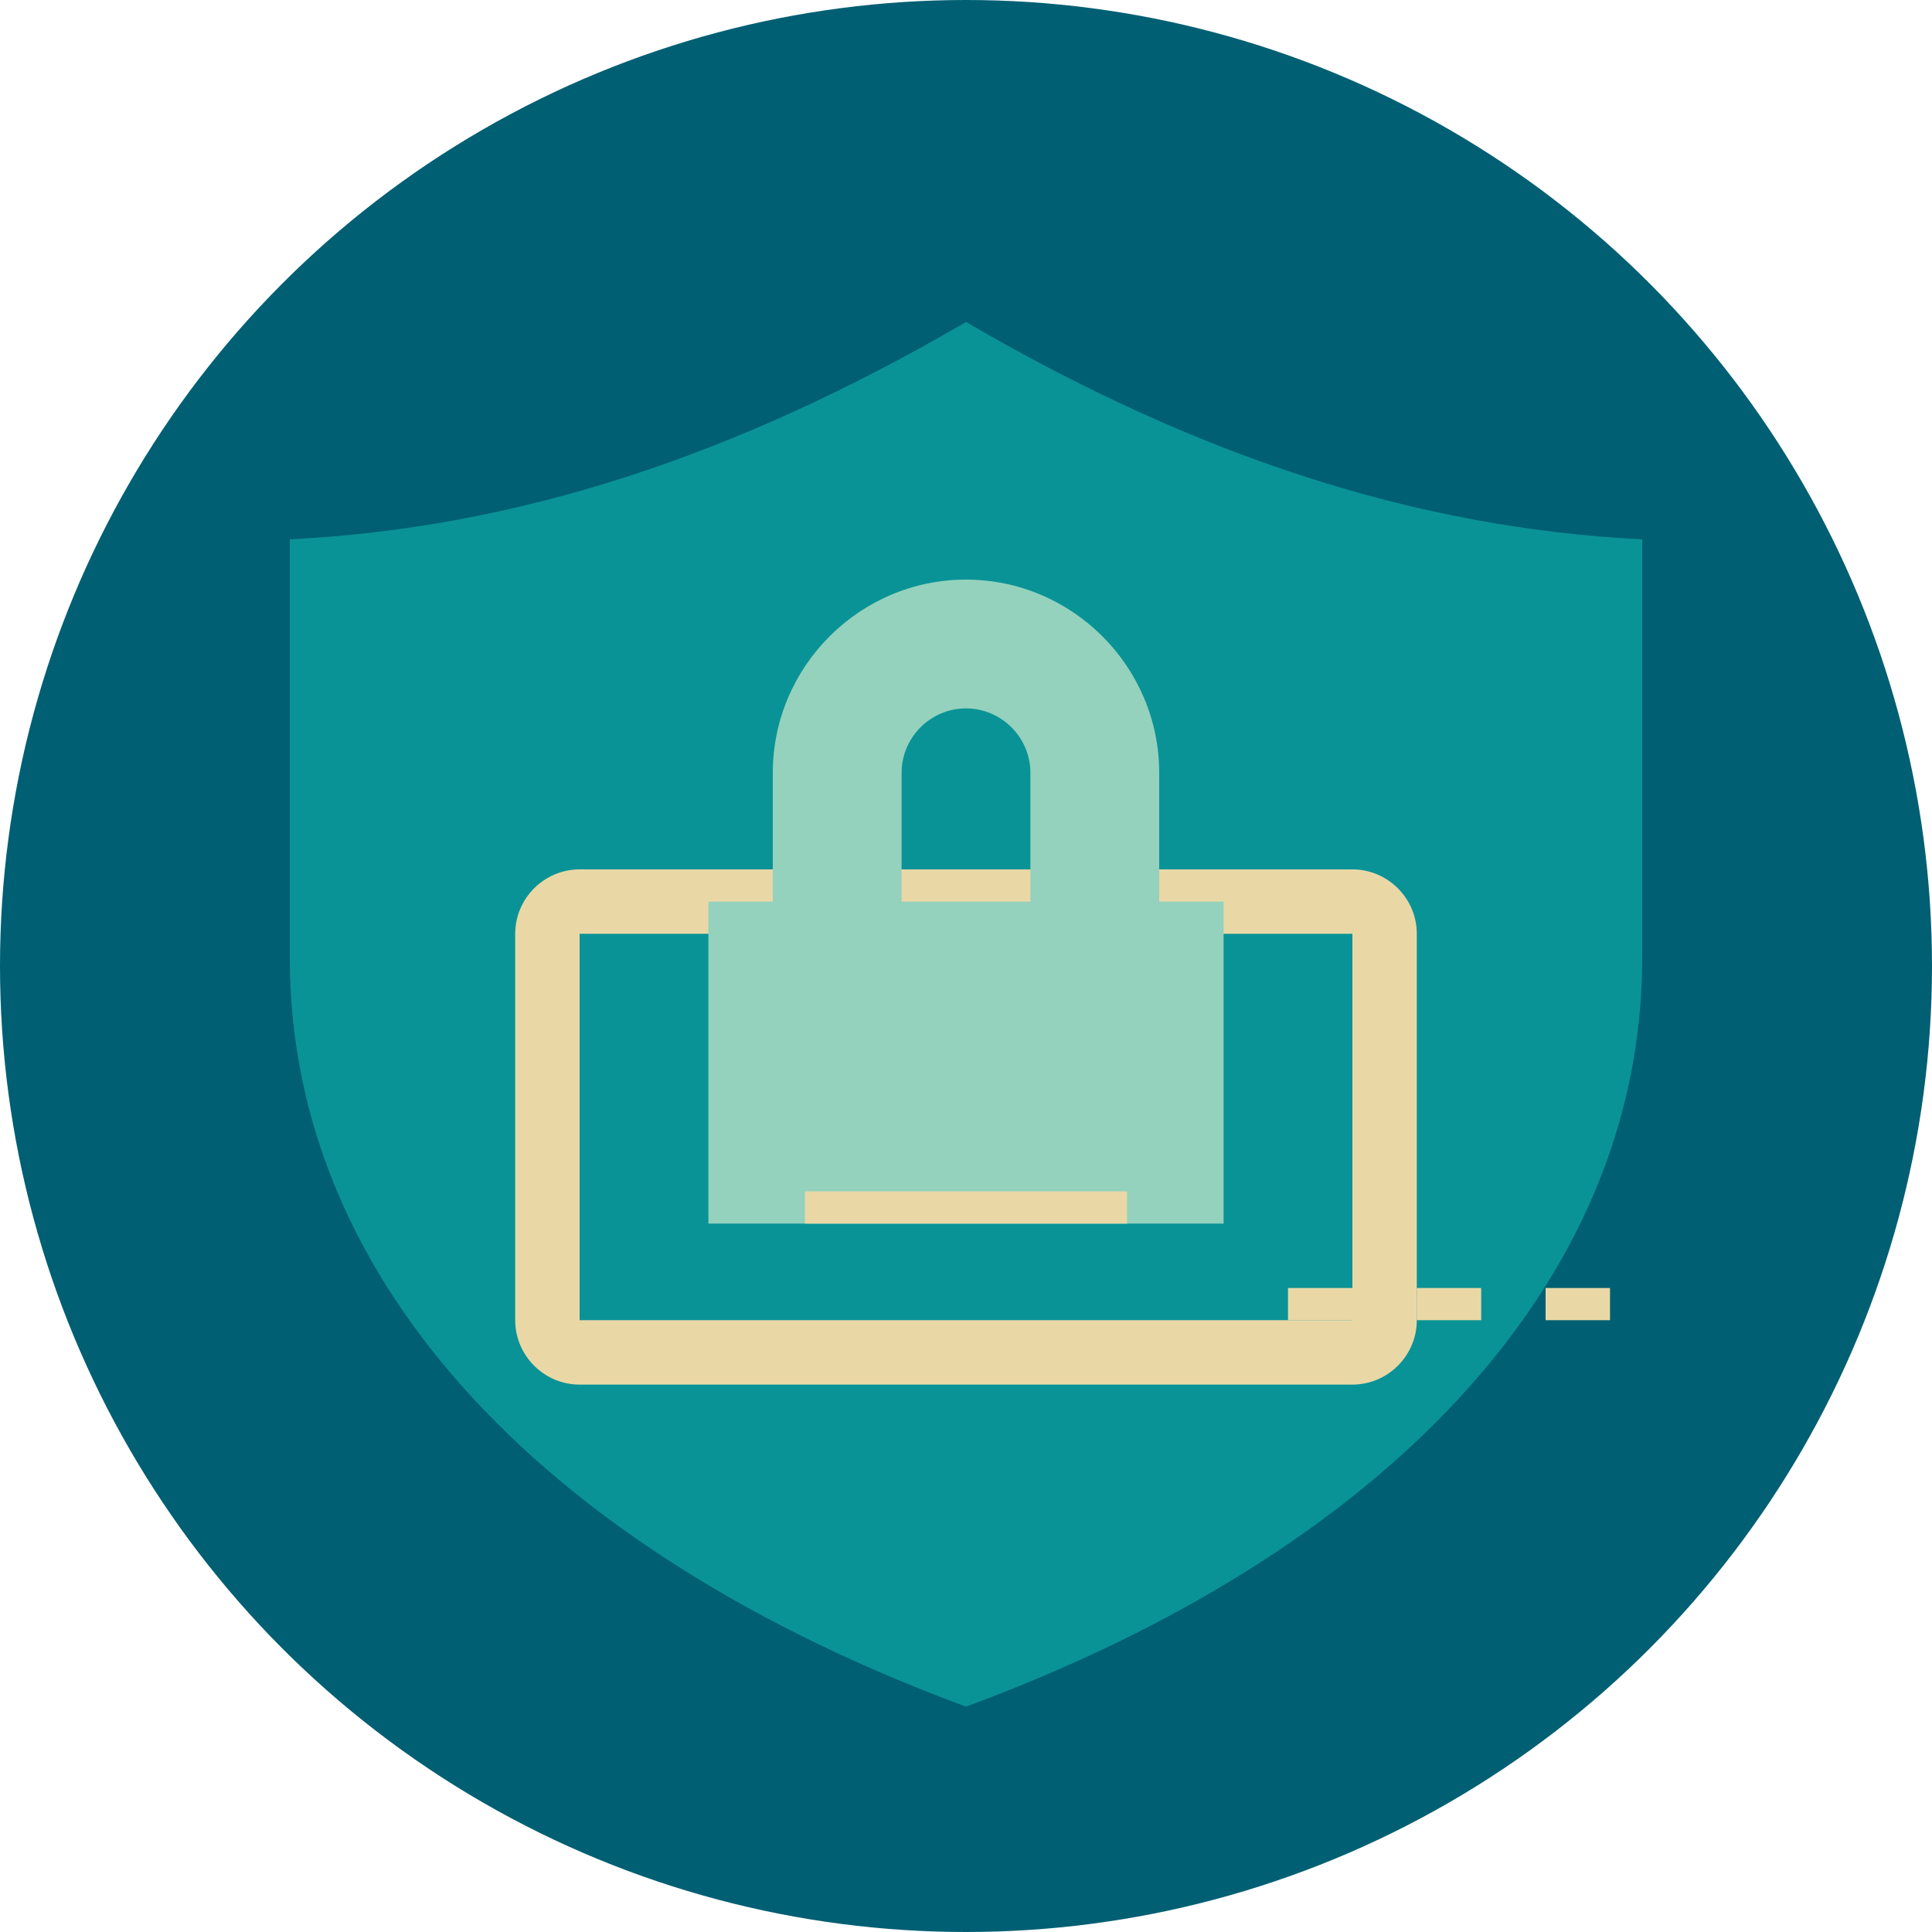
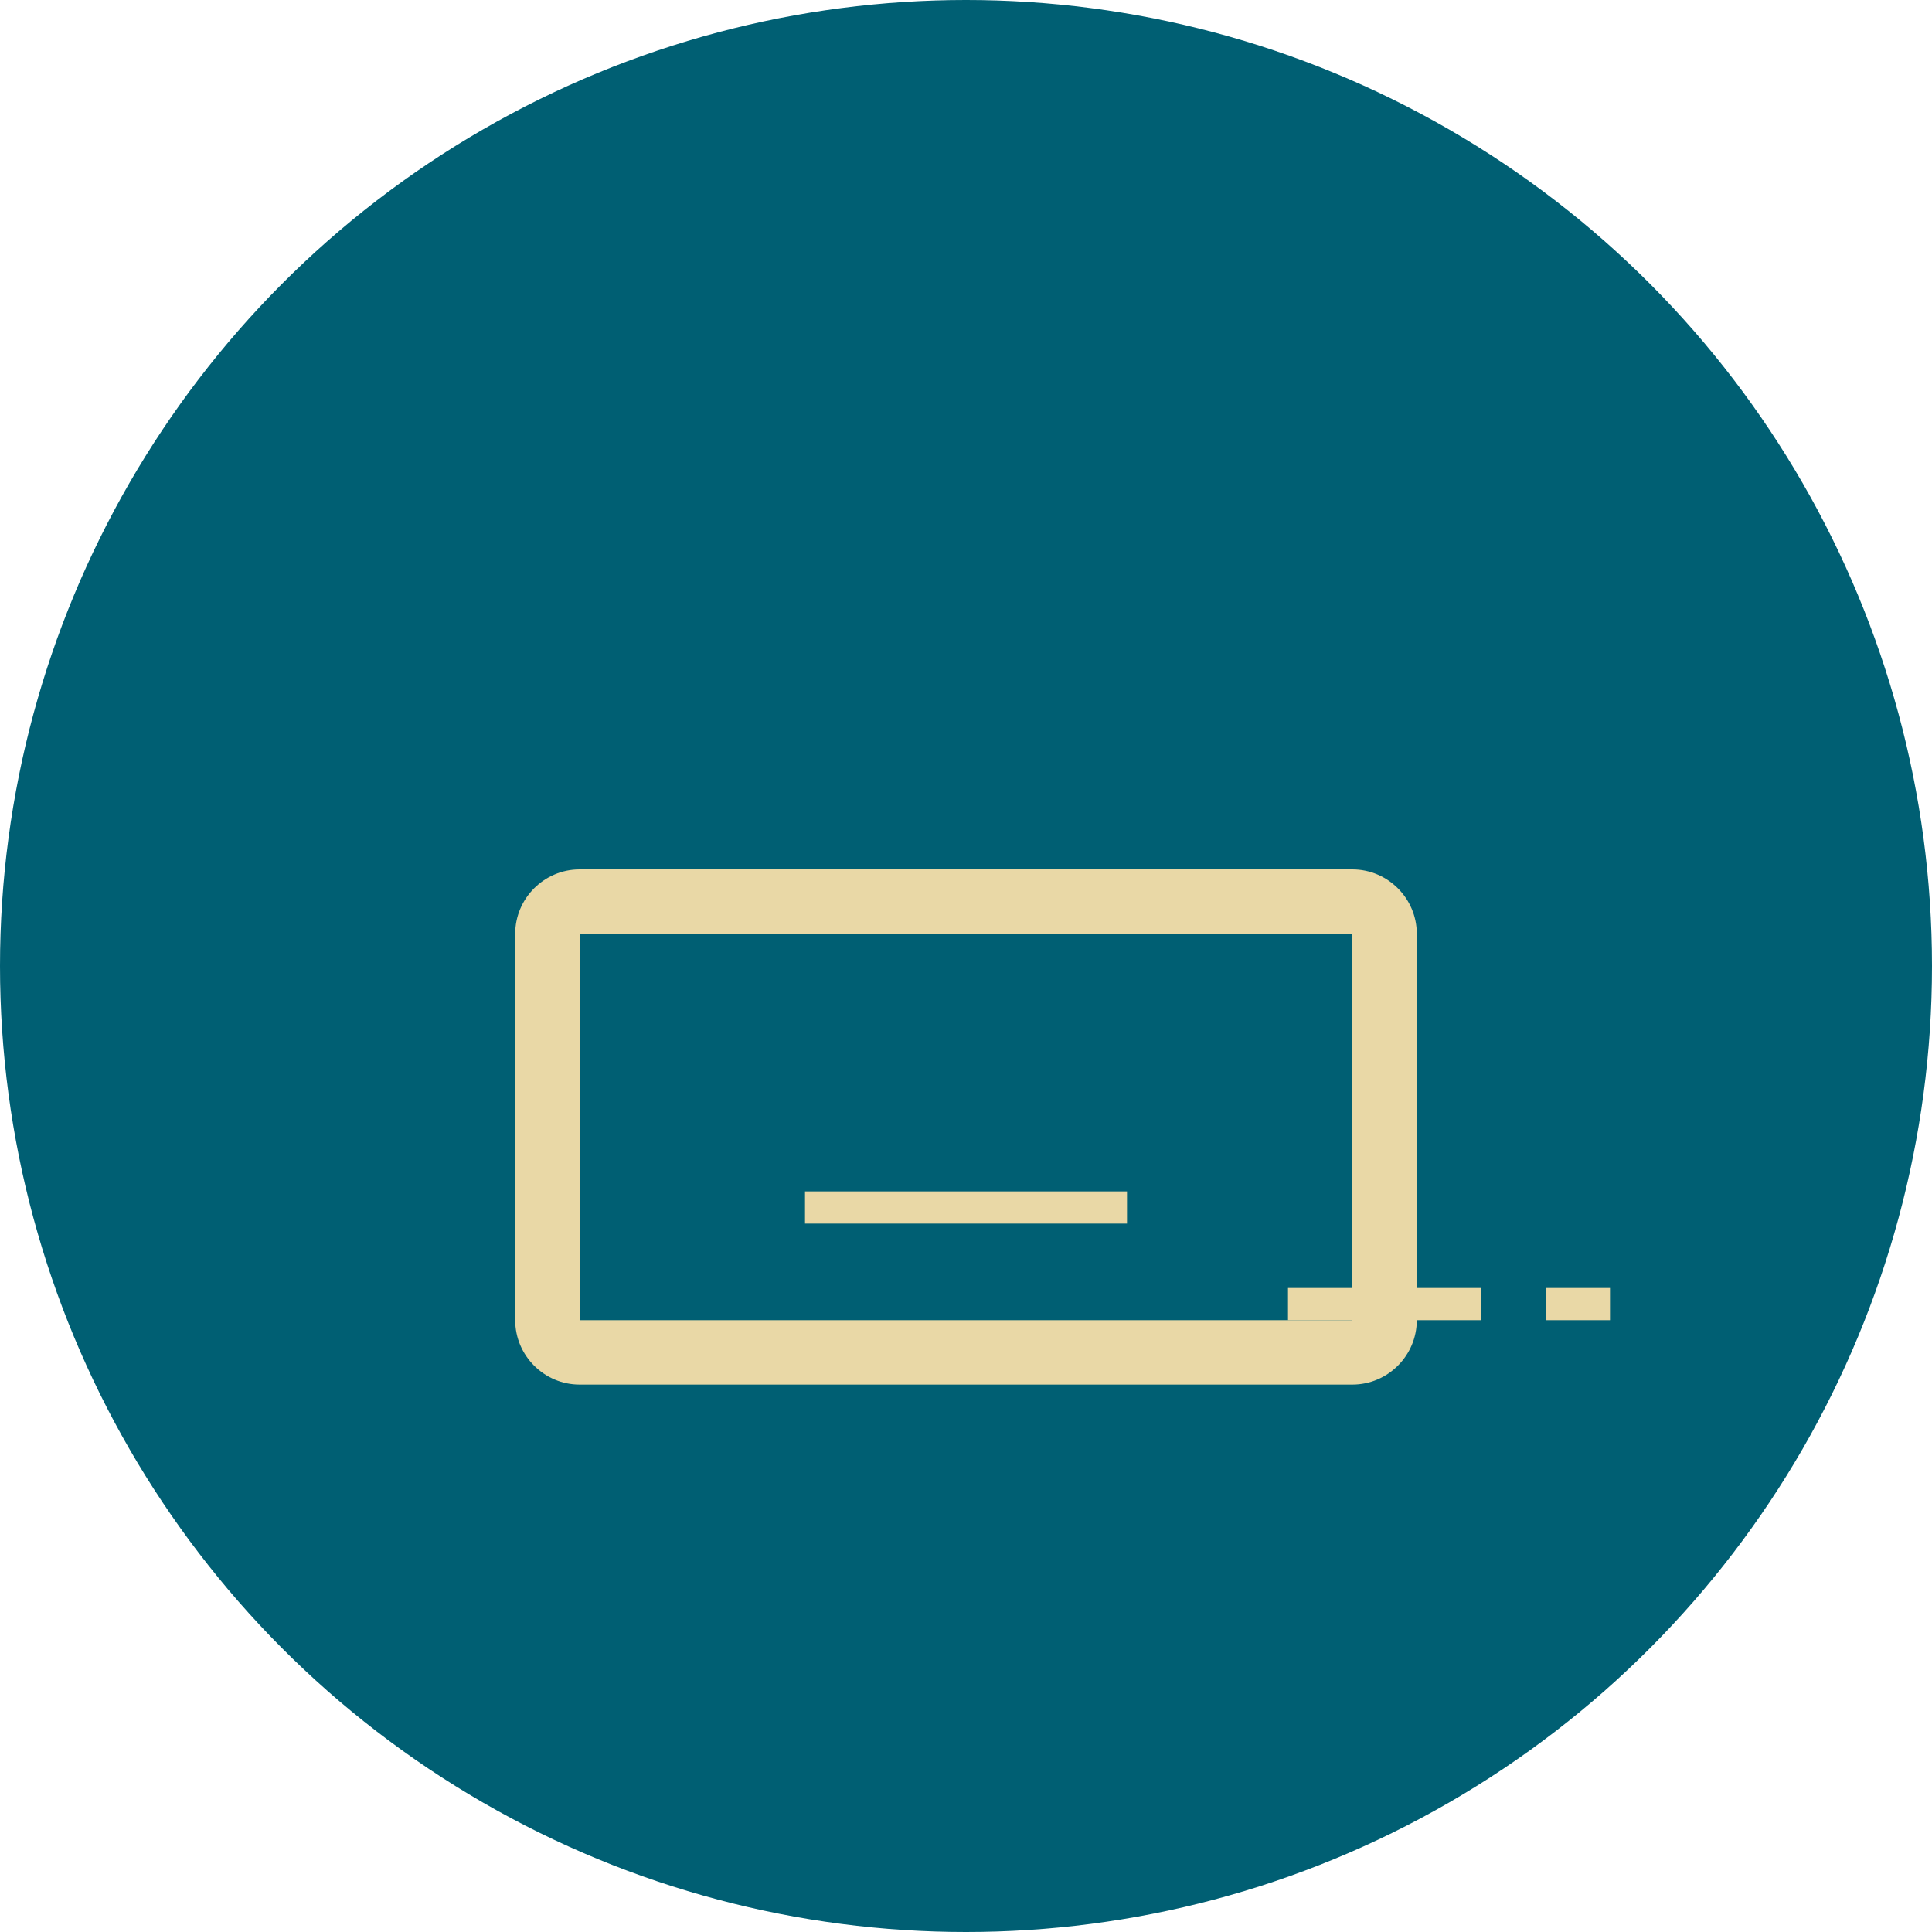
<svg xmlns="http://www.w3.org/2000/svg" width="120" height="120" viewBox="0 0 120 120">
  <style>
    .lock { fill: #94d2bd; }
    .shield { fill: #0a9396; }
    .card { fill: #e9d8a6; }
    .circle { fill: #005f73; }
  </style>
  <circle class="circle" cx="60" cy="60" r="60" />
-   <path class="shield" d="M60 20C45.6 28.4 32 32.8 18 33.5v26c0 20.5 16.5 37.1 42 46.5 25.5-9.4 42-26 42-46.5v-26c-14-.7-27.6-5.1-42-13.5z" />
  <path class="card" d="M84 54H36c-2.2 0-4 1.8-4 4v24c0 2.2 1.8 4 4 4h48c2.2 0 4-1.8 4-4V58c0-2.2-1.8-4-4-4zm0 28H36V58h48v24z" />
-   <path class="lock" d="M72 56v-8c0-6.6-5.4-12-12-12s-12 5.4-12 12v8h-4v20h32V56h-4zm-16-8c0-2.2 1.8-4 4-4s4 1.8 4 4v8h-8v-8z" />
  <path class="card" d="M50 74h20v2H50zm46 6h4v2h-4zm-8 0h4v2h-4zm-8 0h4v2h-4z" />
</svg>